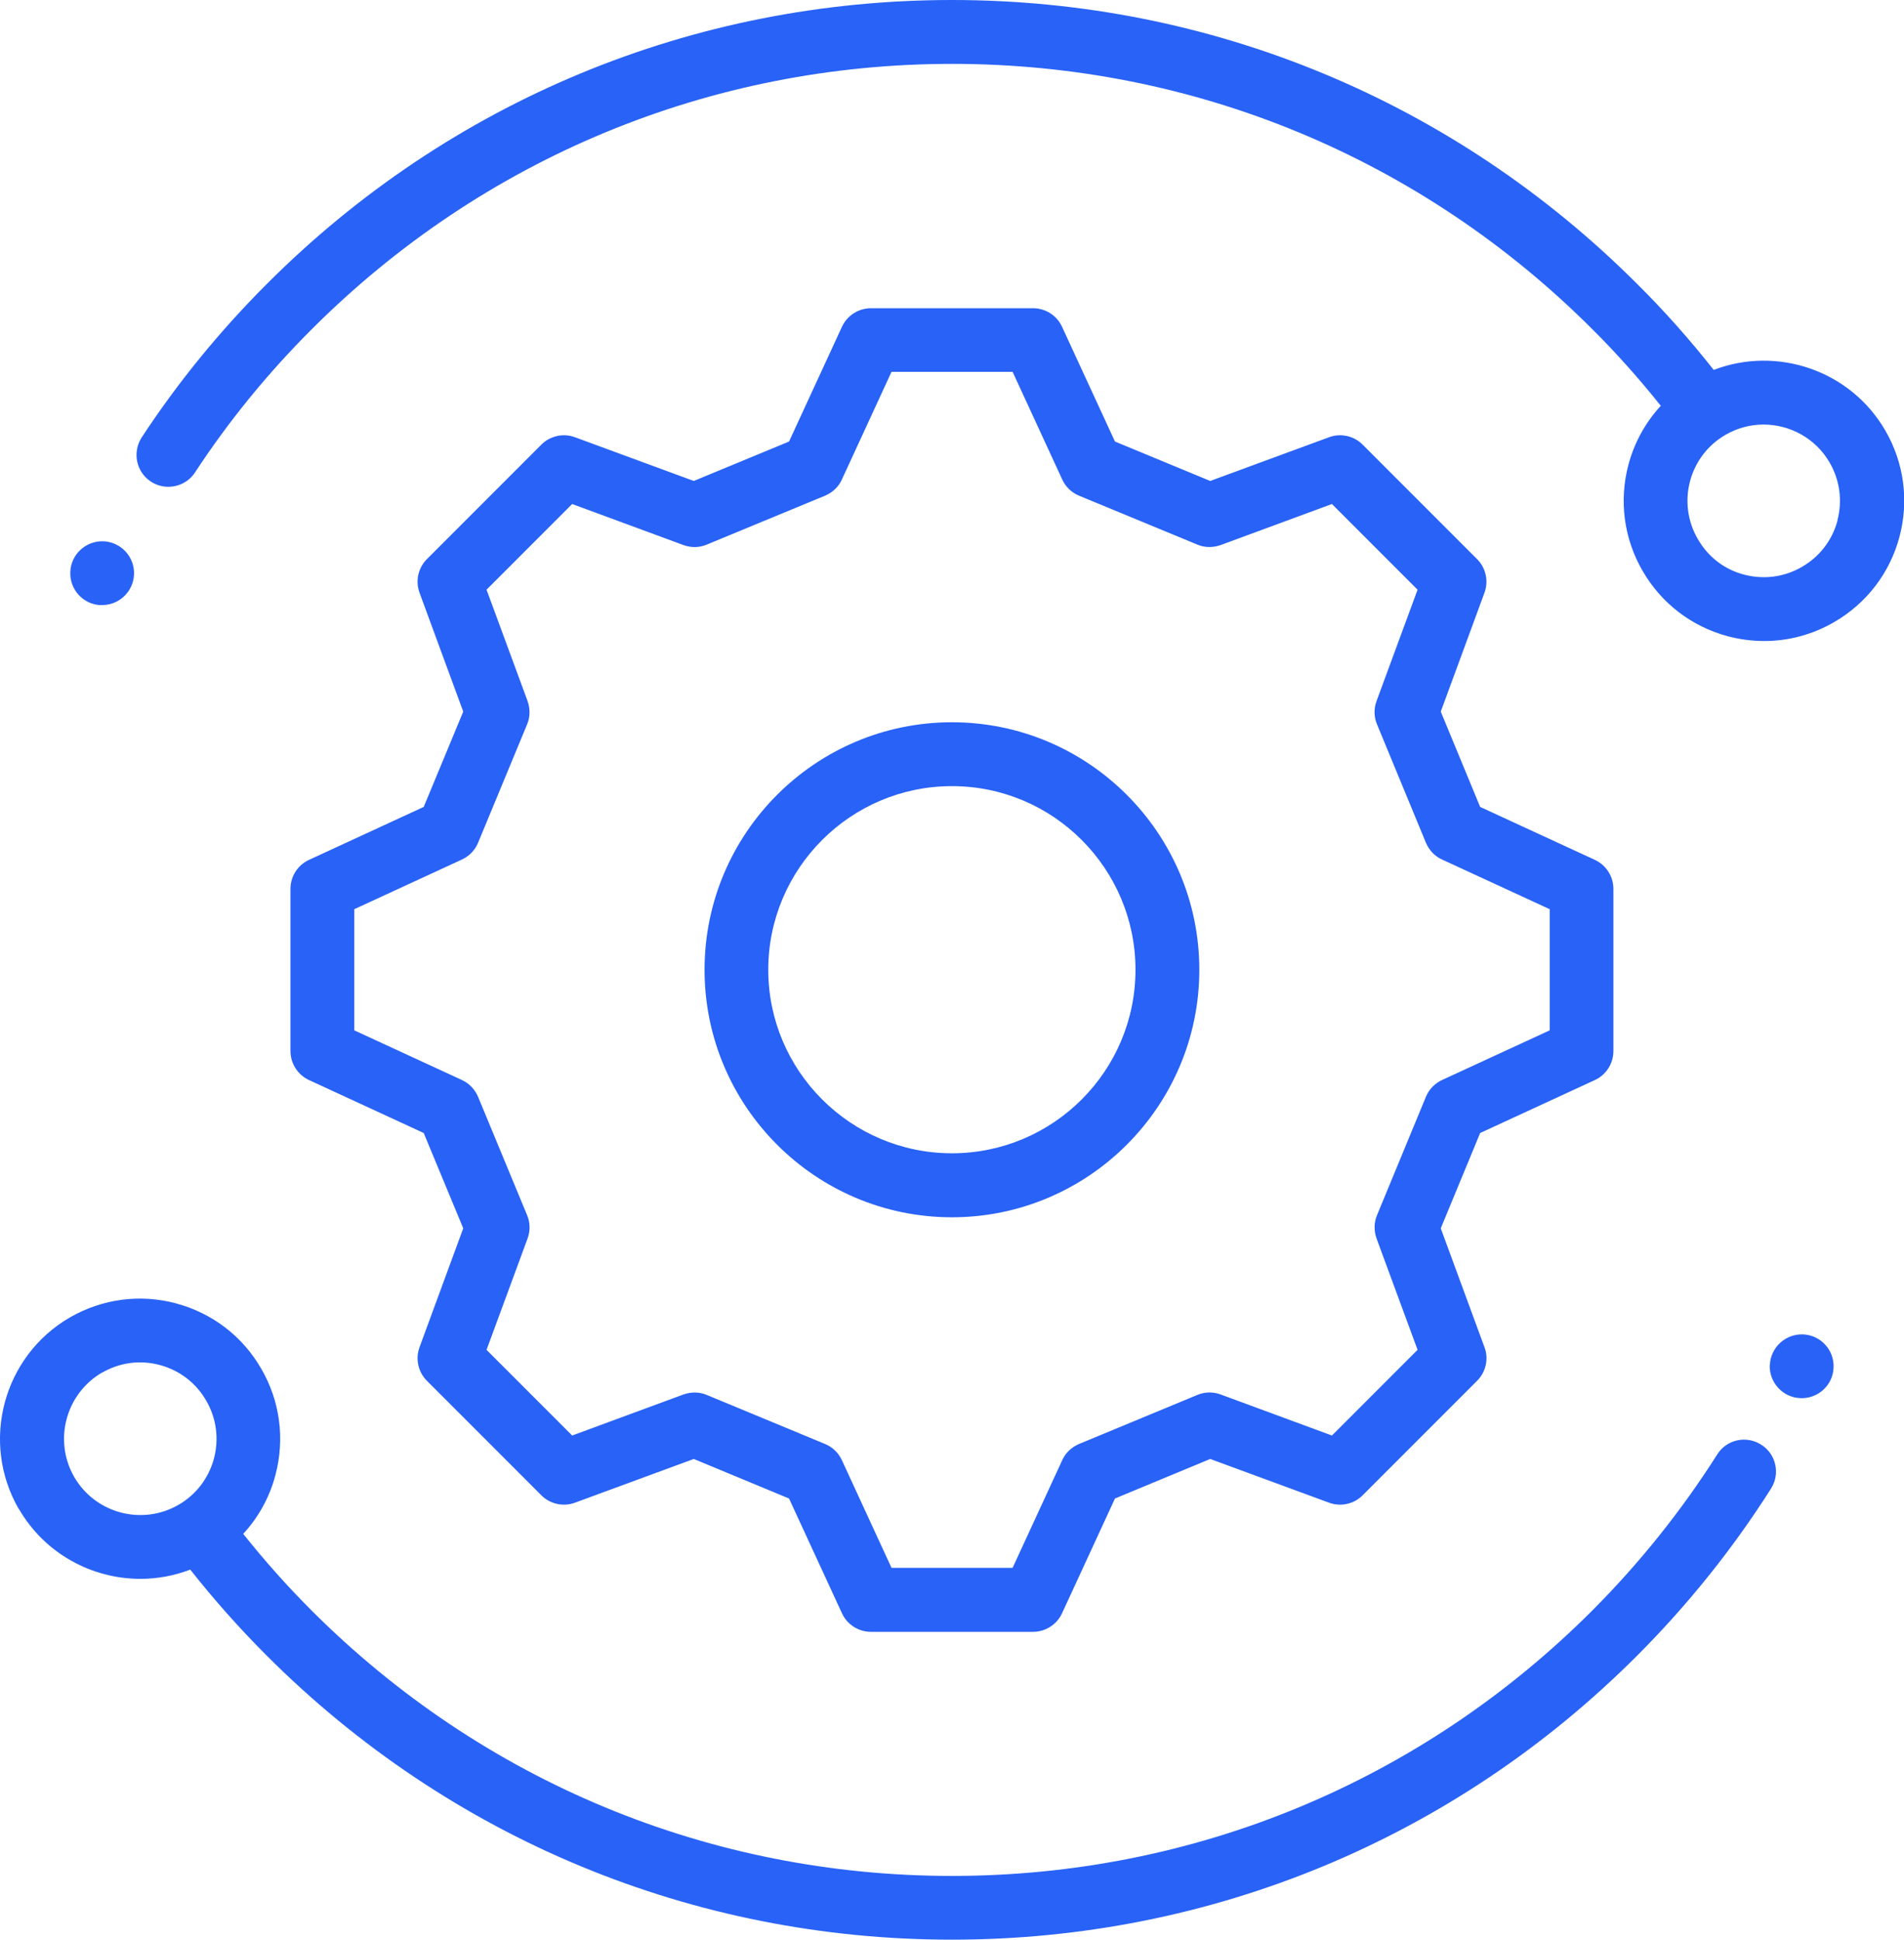
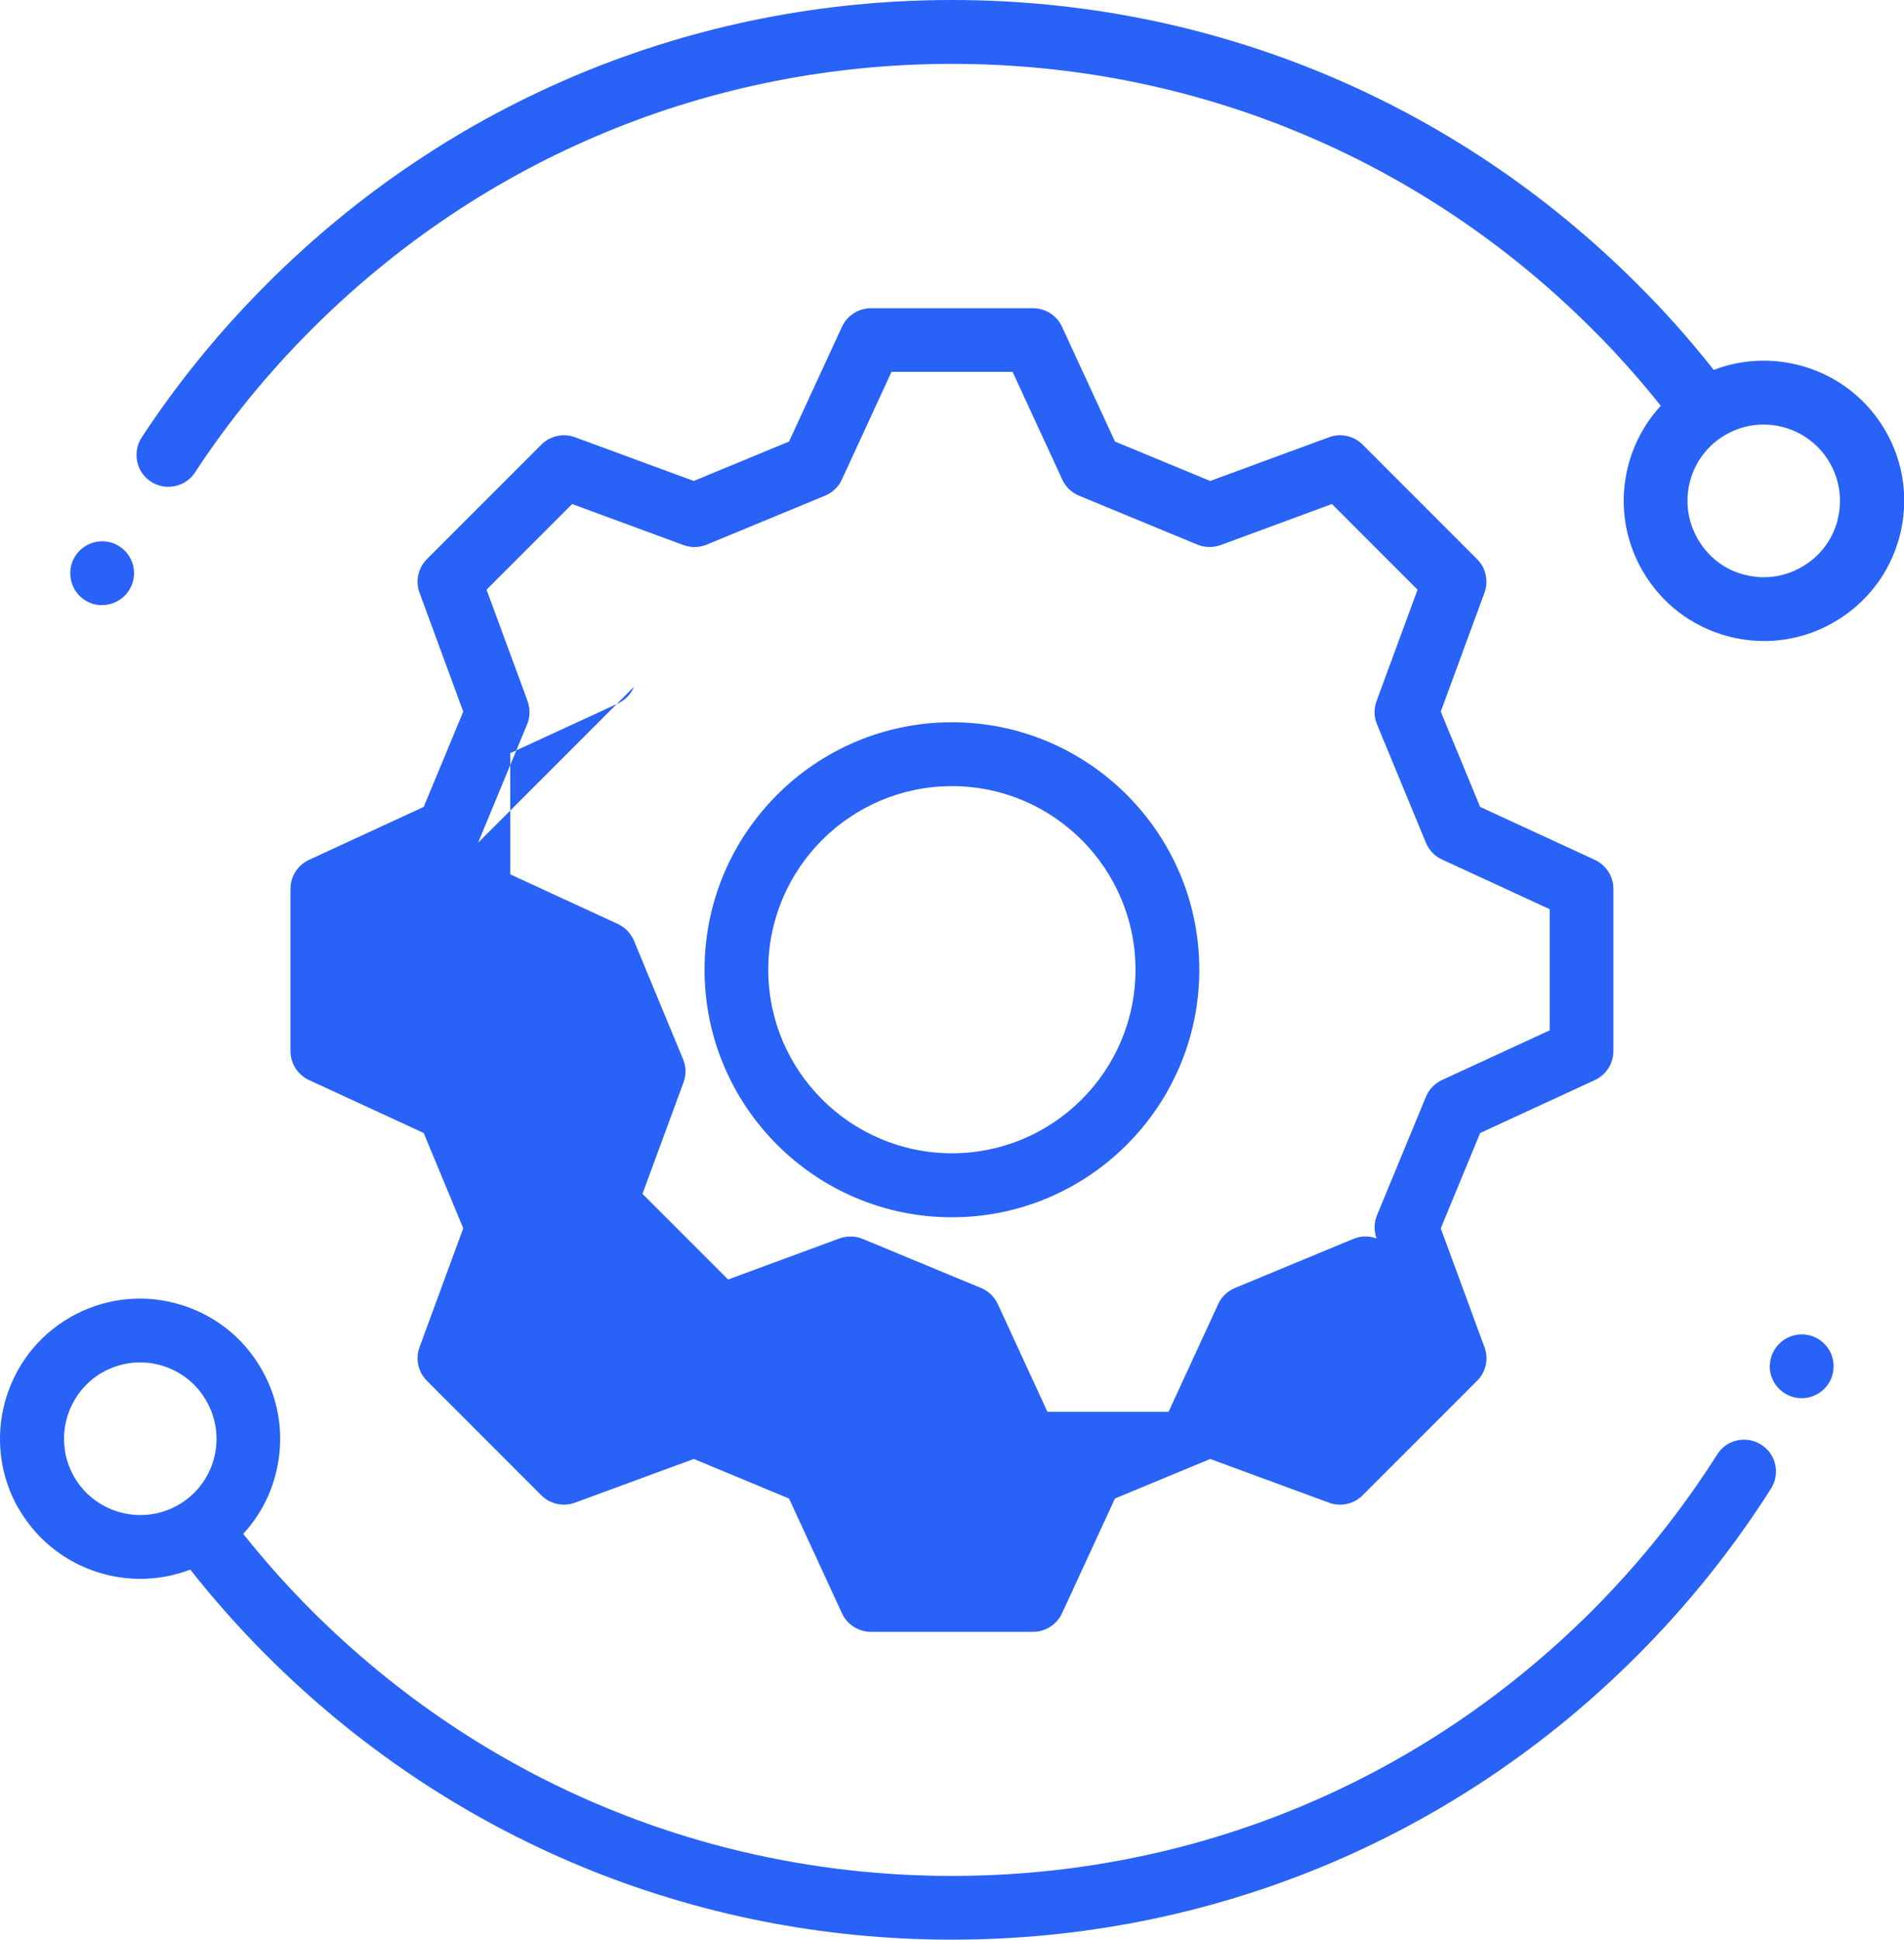
<svg xmlns="http://www.w3.org/2000/svg" id="Layer_1" data-name="Layer 1" viewBox="0 0 150.31 153.05">
  <defs>
    <style>
      .cls-1 {
        fill: #2962f6;
      }
    </style>
  </defs>
-   <path class="cls-1" d="M1.49,119.06c2.05,3.54,5.77,5.52,9.6,5.52,1.32,0,2.65-.24,3.93-.73,1.88,2.38,3.9,4.65,6.03,6.78,14.45,14.45,33.67,22.42,54.1,22.42s39.66-7.96,54.1-22.42c4-4,7.55-8.43,10.56-13.17.75-1.17.4-2.74-.78-3.47-1.17-.75-2.74-.4-3.47.78-2.81,4.43-6.13,8.57-9.86,12.31-13.5,13.5-31.45,20.94-50.55,20.94s-37.04-7.44-50.55-20.94c-1.91-1.91-3.71-3.93-5.4-6.05,1.2-1.3,2.08-2.88,2.54-4.63.76-2.85.37-5.84-1.11-8.39-1.47-2.56-3.86-4.39-6.71-5.16-2.85-.77-5.84-.37-8.4,1.1-5.28,3.06-7.09,9.83-4.04,15.12h0ZM8.06,108.31c1.4-.81,3.02-1.02,4.57-.6s2.85,1.41,3.65,2.81c.81,1.39,1.02,3.01.61,4.57-.42,1.55-1.41,2.85-2.8,3.65-2.88,1.66-6.57.67-8.23-2.2-1.66-2.88-.67-6.57,2.2-8.24h0ZM135.29,29.19c-1.88-2.38-3.9-4.66-6.03-6.77C114.8,7.97,95.59,0,75.15,0S35.49,7.96,21.05,22.42c-3.72,3.72-7.04,7.79-9.86,12.09-.76,1.17-.44,2.73.72,3.49.43.28.9.41,1.38.41.82,0,1.63-.4,2.11-1.14,2.63-4.01,5.72-7.81,9.21-11.29,13.5-13.5,31.45-20.94,50.55-20.94s37.04,7.44,50.55,20.94c1.91,1.9,3.71,3.92,5.4,6.04-1.2,1.3-2.08,2.88-2.55,4.63-.76,2.85-.37,5.83,1.11,8.39,1.48,2.56,3.86,4.39,6.72,5.16.95.25,1.92.38,2.88.38,1.92,0,3.81-.5,5.52-1.49,2.56-1.48,4.39-3.86,5.16-6.72.76-2.85.37-5.84-1.11-8.39-2.75-4.76-8.54-6.7-13.53-4.8h0ZM145.06,41.08c-.42,1.55-1.41,2.85-2.81,3.65-1.39.81-3.01,1.02-4.57.61s-2.85-1.41-3.65-2.81c-.81-1.4-1.02-3.02-.61-4.57.42-1.55,1.41-2.85,2.8-3.65.95-.55,1.98-.81,3-.81,2.08,0,4.11,1.08,5.22,3,.81,1.4,1.02,3.02.61,4.57h0ZM24.39,67.85c-.89.41-1.46,1.31-1.46,2.29v12.79c0,.99.58,1.88,1.46,2.29l9.06,4.18,3.12,7.52-3.45,9.38c-.34.92-.11,1.96.58,2.65l9.04,9.04c.69.69,1.73.92,2.65.58l9.38-3.45,7.52,3.12,4.18,9.06c.41.89,1.31,1.46,2.29,1.46h12.79c.99,0,1.88-.58,2.29-1.46l4.18-9.06,7.52-3.12,9.38,3.45c.92.34,1.96.11,2.65-.58l9.04-9.04c.69-.69.93-1.73.58-2.65l-3.45-9.38,3.11-7.52,9.06-4.18c.89-.41,1.46-1.31,1.46-2.29v-12.79c0-.99-.58-1.88-1.46-2.29l-9.06-4.18-3.11-7.52,3.45-9.38c.34-.92.11-1.96-.58-2.65l-9.04-9.04c-.69-.69-1.73-.92-2.65-.58l-9.38,3.45-7.52-3.11-4.18-9.06c-.41-.89-1.31-1.46-2.29-1.46h-12.79c-.99,0-1.88.58-2.29,1.46l-4.18,9.06-7.52,3.11-9.38-3.45c-.92-.34-1.96-.11-2.65.58l-9.04,9.04c-.69.69-.92,1.73-.58,2.65l3.45,9.38-3.12,7.52-9.06,4.18ZM37.74,66.5l3.87-9.34c.25-.58.25-1.24.04-1.84l-3.24-8.79,6.76-6.76,8.79,3.24c.6.22,1.25.21,1.84-.04l9.34-3.86c.58-.25,1.06-.69,1.32-1.27l3.92-8.5h9.56l3.92,8.5c.27.58.74,1.03,1.32,1.27l9.34,3.86c.58.25,1.24.25,1.84.04l8.79-3.24,6.76,6.76-3.24,8.79c-.22.6-.21,1.25.04,1.84l3.86,9.34c.25.58.69,1.06,1.27,1.32l8.5,3.92v9.56l-8.5,3.92c-.58.27-1.03.74-1.27,1.32l-3.86,9.34c-.25.58-.25,1.24-.04,1.84l3.24,8.79-6.76,6.76-8.79-3.24c-.6-.22-1.25-.21-1.84.04l-9.34,3.87c-.58.25-1.06.69-1.32,1.27l-3.92,8.5h-9.56l-3.92-8.5c-.27-.58-.74-1.03-1.32-1.27l-9.34-3.87c-.58-.25-1.24-.25-1.84-.04l-8.79,3.24-6.76-6.76,3.24-8.79c.22-.6.21-1.25-.04-1.84l-3.87-9.34c-.25-.58-.69-1.05-1.27-1.32l-8.5-3.92v-9.56l8.5-3.92c.58-.27,1.03-.74,1.27-1.32ZM75.15,96.05c10.77,0,19.53-8.76,19.53-19.53s-8.76-19.53-19.53-19.53-19.53,8.76-19.53,19.53,8.76,19.53,19.53,19.53ZM75.15,62.03c8,0,14.49,6.5,14.49,14.49s-6.5,14.48-14.49,14.48-14.5-6.5-14.5-14.48,6.5-14.49,14.5-14.49ZM139.72,107.71c.06-1.39,1.23-2.47,2.62-2.42,1.39.06,2.47,1.23,2.41,2.62-.05,1.39-1.23,2.47-2.62,2.41-1.39-.05-2.47-1.23-2.42-2.62ZM7.96,47.75c-1.39-.05-2.47-1.23-2.41-2.62.05-1.39,1.23-2.47,2.62-2.42,1.38.06,2.47,1.23,2.41,2.62-.06,1.39-1.23,2.47-2.62,2.41Z" />
+   <path class="cls-1" d="M1.49,119.06c2.05,3.54,5.77,5.52,9.6,5.52,1.32,0,2.65-.24,3.93-.73,1.88,2.38,3.9,4.65,6.03,6.78,14.45,14.45,33.67,22.42,54.1,22.42s39.66-7.96,54.1-22.42c4-4,7.55-8.43,10.56-13.17.75-1.17.4-2.74-.78-3.47-1.17-.75-2.74-.4-3.47.78-2.81,4.43-6.13,8.57-9.86,12.31-13.5,13.5-31.45,20.94-50.55,20.94s-37.04-7.44-50.55-20.94c-1.91-1.91-3.71-3.93-5.4-6.05,1.2-1.3,2.08-2.88,2.54-4.63.76-2.85.37-5.84-1.11-8.39-1.47-2.56-3.86-4.39-6.71-5.16-2.85-.77-5.84-.37-8.4,1.1-5.28,3.06-7.09,9.83-4.04,15.12h0ZM8.06,108.31c1.4-.81,3.02-1.02,4.57-.6s2.85,1.41,3.65,2.81c.81,1.39,1.02,3.01.61,4.57-.42,1.55-1.41,2.85-2.8,3.65-2.88,1.66-6.57.67-8.23-2.2-1.66-2.88-.67-6.57,2.2-8.24h0ZM135.29,29.19c-1.88-2.38-3.9-4.66-6.03-6.77C114.8,7.97,95.59,0,75.15,0S35.49,7.96,21.05,22.42c-3.72,3.72-7.04,7.79-9.86,12.09-.76,1.17-.44,2.73.72,3.49.43.28.9.41,1.38.41.82,0,1.63-.4,2.11-1.14,2.63-4.01,5.72-7.81,9.21-11.29,13.5-13.5,31.45-20.94,50.55-20.94s37.04,7.44,50.55,20.94c1.91,1.9,3.71,3.92,5.4,6.04-1.2,1.3-2.08,2.88-2.55,4.63-.76,2.85-.37,5.83,1.11,8.39,1.48,2.56,3.86,4.39,6.72,5.16.95.25,1.92.38,2.88.38,1.92,0,3.81-.5,5.52-1.49,2.56-1.48,4.39-3.86,5.16-6.72.76-2.85.37-5.84-1.11-8.39-2.75-4.76-8.54-6.7-13.53-4.8h0ZM145.06,41.08c-.42,1.55-1.41,2.85-2.81,3.65-1.39.81-3.01,1.02-4.57.61s-2.85-1.41-3.65-2.81c-.81-1.4-1.02-3.02-.61-4.57.42-1.55,1.41-2.85,2.8-3.65.95-.55,1.98-.81,3-.81,2.08,0,4.11,1.08,5.22,3,.81,1.4,1.02,3.02.61,4.57h0ZM24.39,67.85c-.89.41-1.46,1.31-1.46,2.29v12.79c0,.99.58,1.88,1.46,2.29l9.06,4.18,3.12,7.52-3.45,9.38c-.34.92-.11,1.96.58,2.65l9.04,9.04c.69.69,1.73.92,2.65.58l9.38-3.45,7.52,3.12,4.18,9.06c.41.89,1.31,1.46,2.29,1.46h12.79c.99,0,1.88-.58,2.29-1.46l4.18-9.06,7.52-3.12,9.38,3.45c.92.34,1.96.11,2.65-.58l9.04-9.04c.69-.69.93-1.73.58-2.65l-3.45-9.38,3.11-7.52,9.06-4.18c.89-.41,1.46-1.31,1.46-2.29v-12.79c0-.99-.58-1.88-1.46-2.29l-9.06-4.18-3.11-7.52,3.45-9.38c.34-.92.11-1.96-.58-2.65l-9.04-9.04c-.69-.69-1.73-.92-2.65-.58l-9.38,3.45-7.52-3.11-4.18-9.06c-.41-.89-1.31-1.46-2.29-1.46h-12.79c-.99,0-1.88.58-2.29,1.46l-4.18,9.06-7.52,3.11-9.38-3.45c-.92-.34-1.96-.11-2.65.58l-9.04,9.04c-.69.69-.92,1.73-.58,2.65l3.45,9.38-3.12,7.52-9.06,4.18ZM37.74,66.5l3.87-9.34c.25-.58.25-1.24.04-1.84l-3.24-8.79,6.76-6.76,8.79,3.24c.6.22,1.25.21,1.84-.04l9.34-3.86c.58-.25,1.06-.69,1.32-1.27l3.92-8.5h9.56l3.92,8.5c.27.58.74,1.03,1.32,1.27l9.34,3.86c.58.25,1.24.25,1.84.04l8.79-3.24,6.76,6.76-3.24,8.79c-.22.6-.21,1.25.04,1.84l3.86,9.34c.25.58.69,1.06,1.27,1.32l8.5,3.92v9.56l-8.5,3.92c-.58.27-1.03.74-1.27,1.32l-3.86,9.34c-.25.58-.25,1.24-.04,1.84c-.6-.22-1.25-.21-1.84.04l-9.34,3.87c-.58.25-1.06.69-1.32,1.27l-3.92,8.5h-9.56l-3.92-8.5c-.27-.58-.74-1.03-1.32-1.27l-9.34-3.87c-.58-.25-1.24-.25-1.84-.04l-8.79,3.24-6.76-6.76,3.24-8.79c.22-.6.21-1.25-.04-1.84l-3.87-9.34c-.25-.58-.69-1.05-1.27-1.32l-8.5-3.92v-9.56l8.5-3.92c.58-.27,1.03-.74,1.27-1.32ZM75.15,96.05c10.77,0,19.53-8.76,19.53-19.53s-8.76-19.53-19.53-19.53-19.53,8.76-19.53,19.53,8.76,19.53,19.53,19.53ZM75.15,62.03c8,0,14.49,6.5,14.49,14.49s-6.5,14.48-14.49,14.48-14.5-6.5-14.5-14.48,6.5-14.49,14.5-14.49ZM139.72,107.71c.06-1.39,1.23-2.47,2.62-2.42,1.39.06,2.47,1.23,2.41,2.62-.05,1.39-1.23,2.47-2.62,2.41-1.39-.05-2.47-1.23-2.42-2.62ZM7.96,47.75c-1.39-.05-2.47-1.23-2.41-2.62.05-1.39,1.23-2.47,2.62-2.42,1.38.06,2.47,1.23,2.41,2.62-.06,1.39-1.23,2.47-2.62,2.41Z" />
</svg>